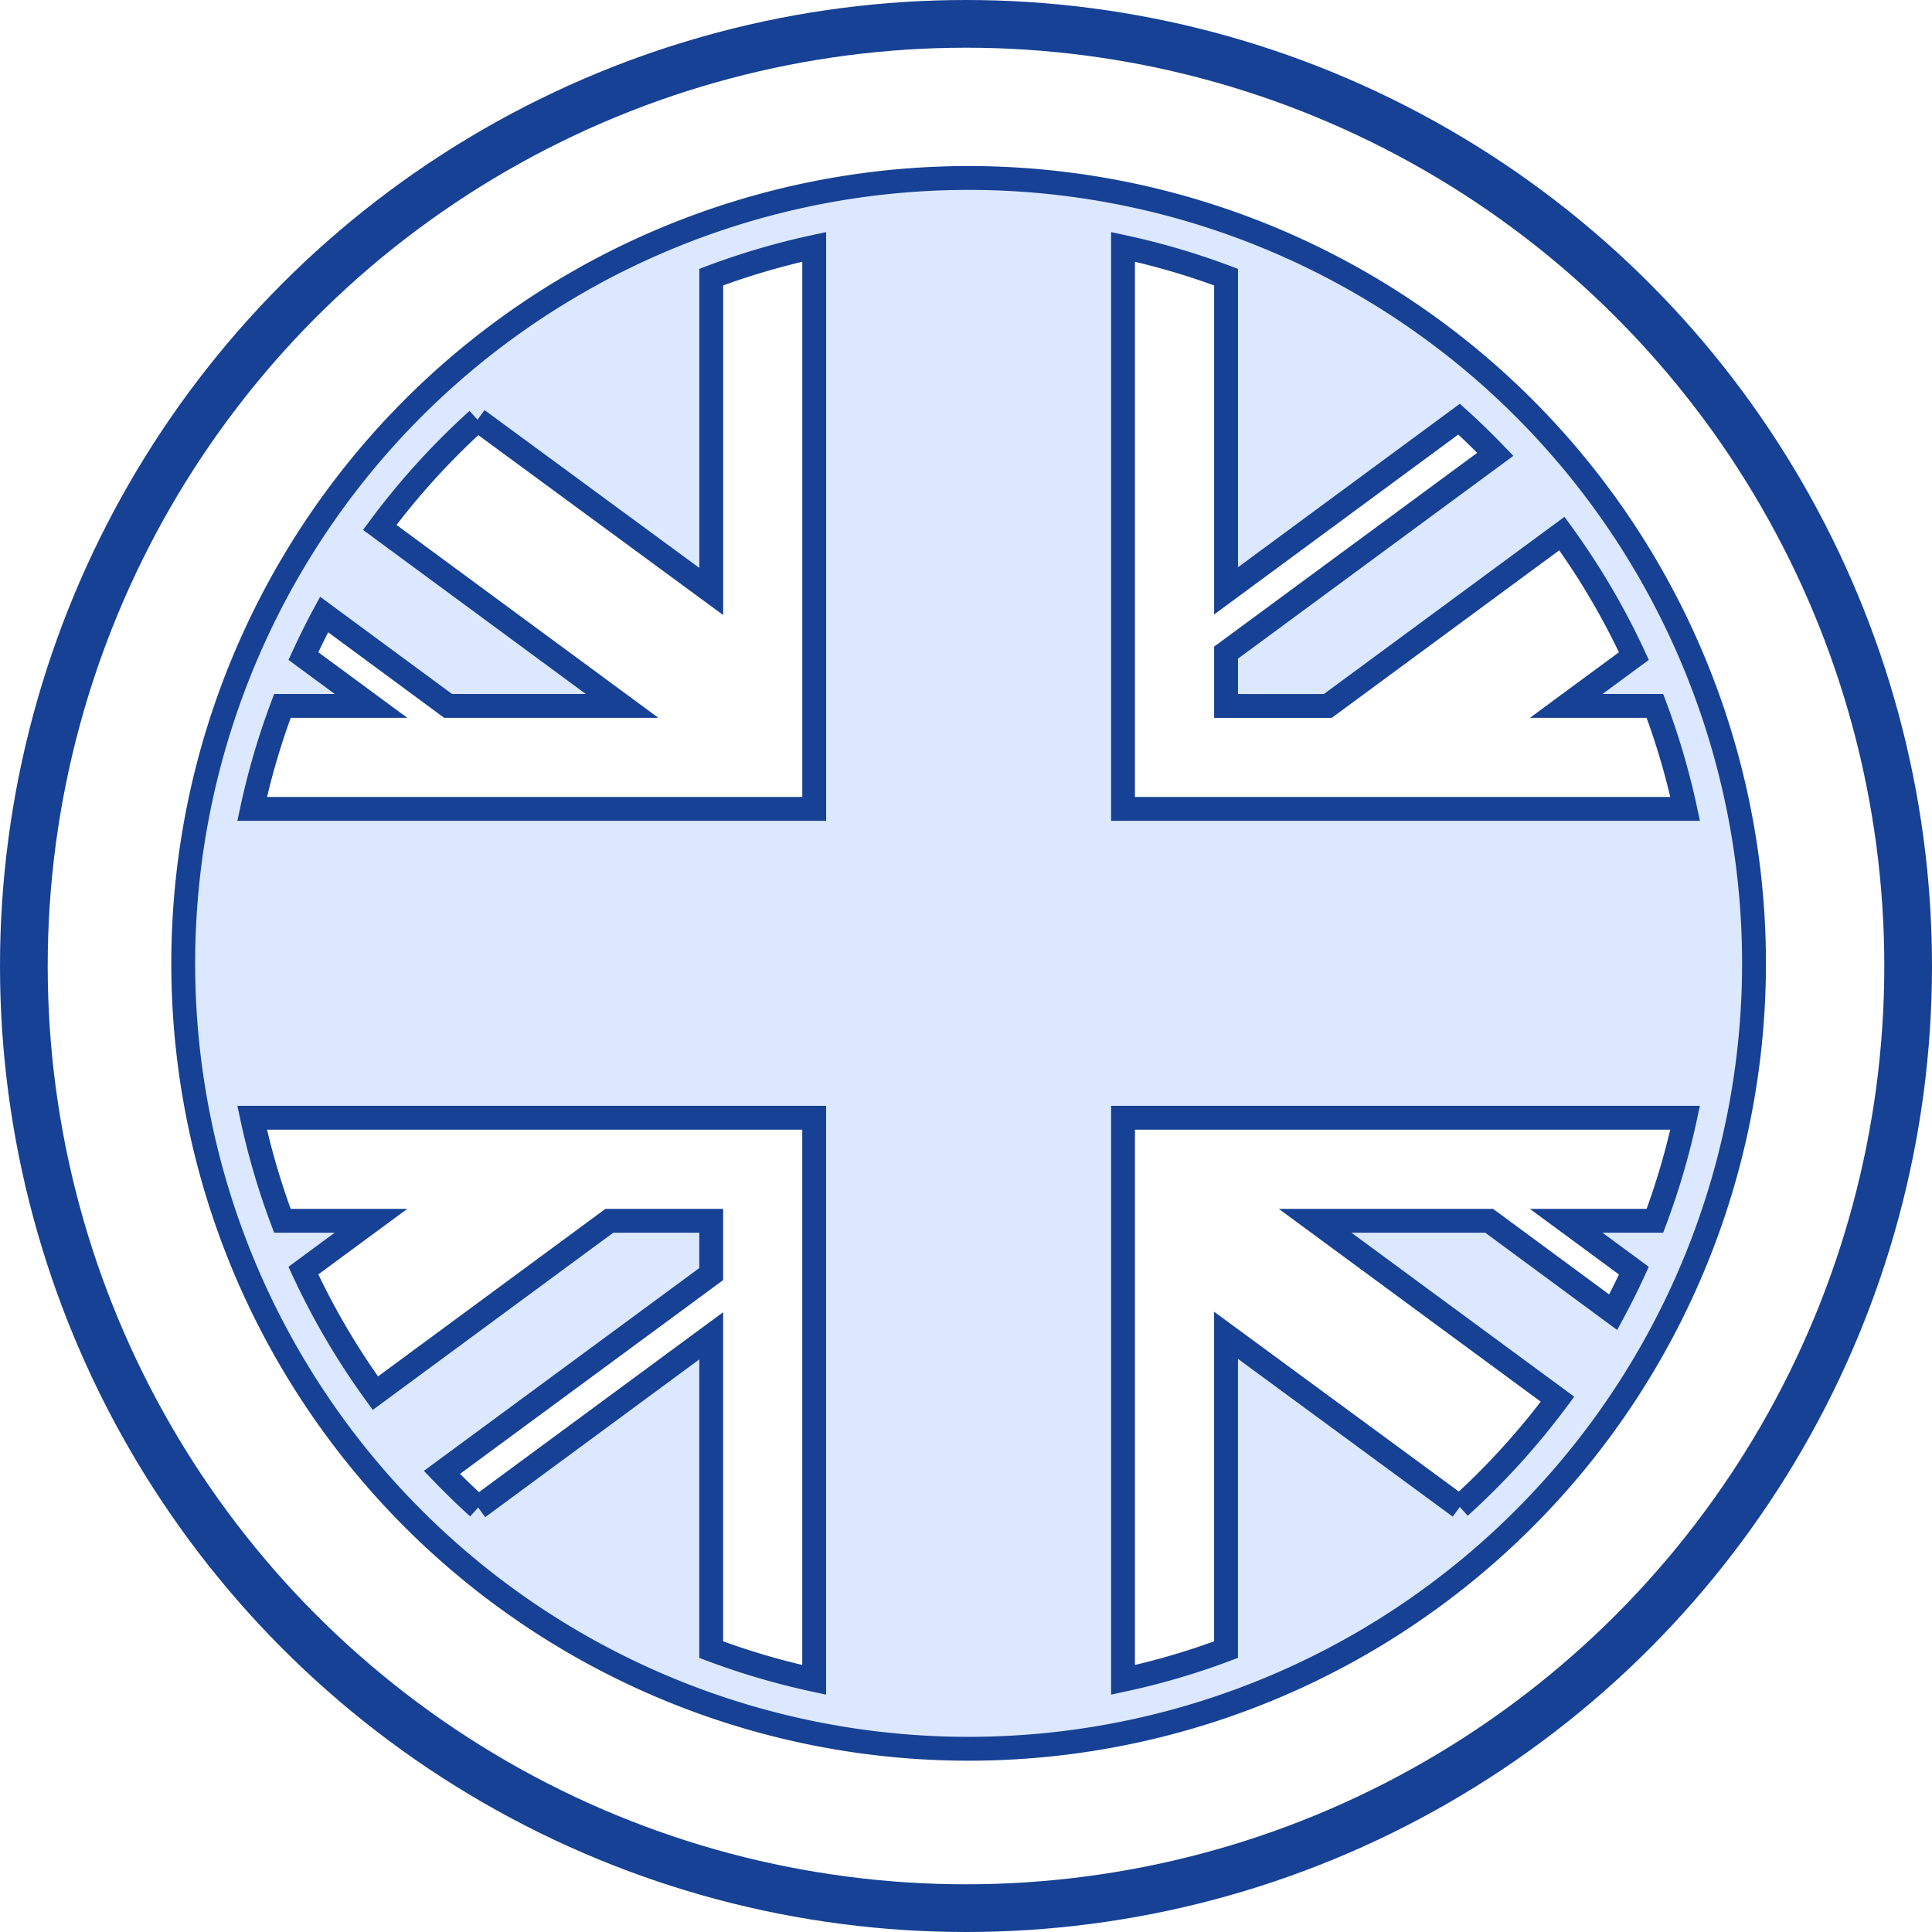
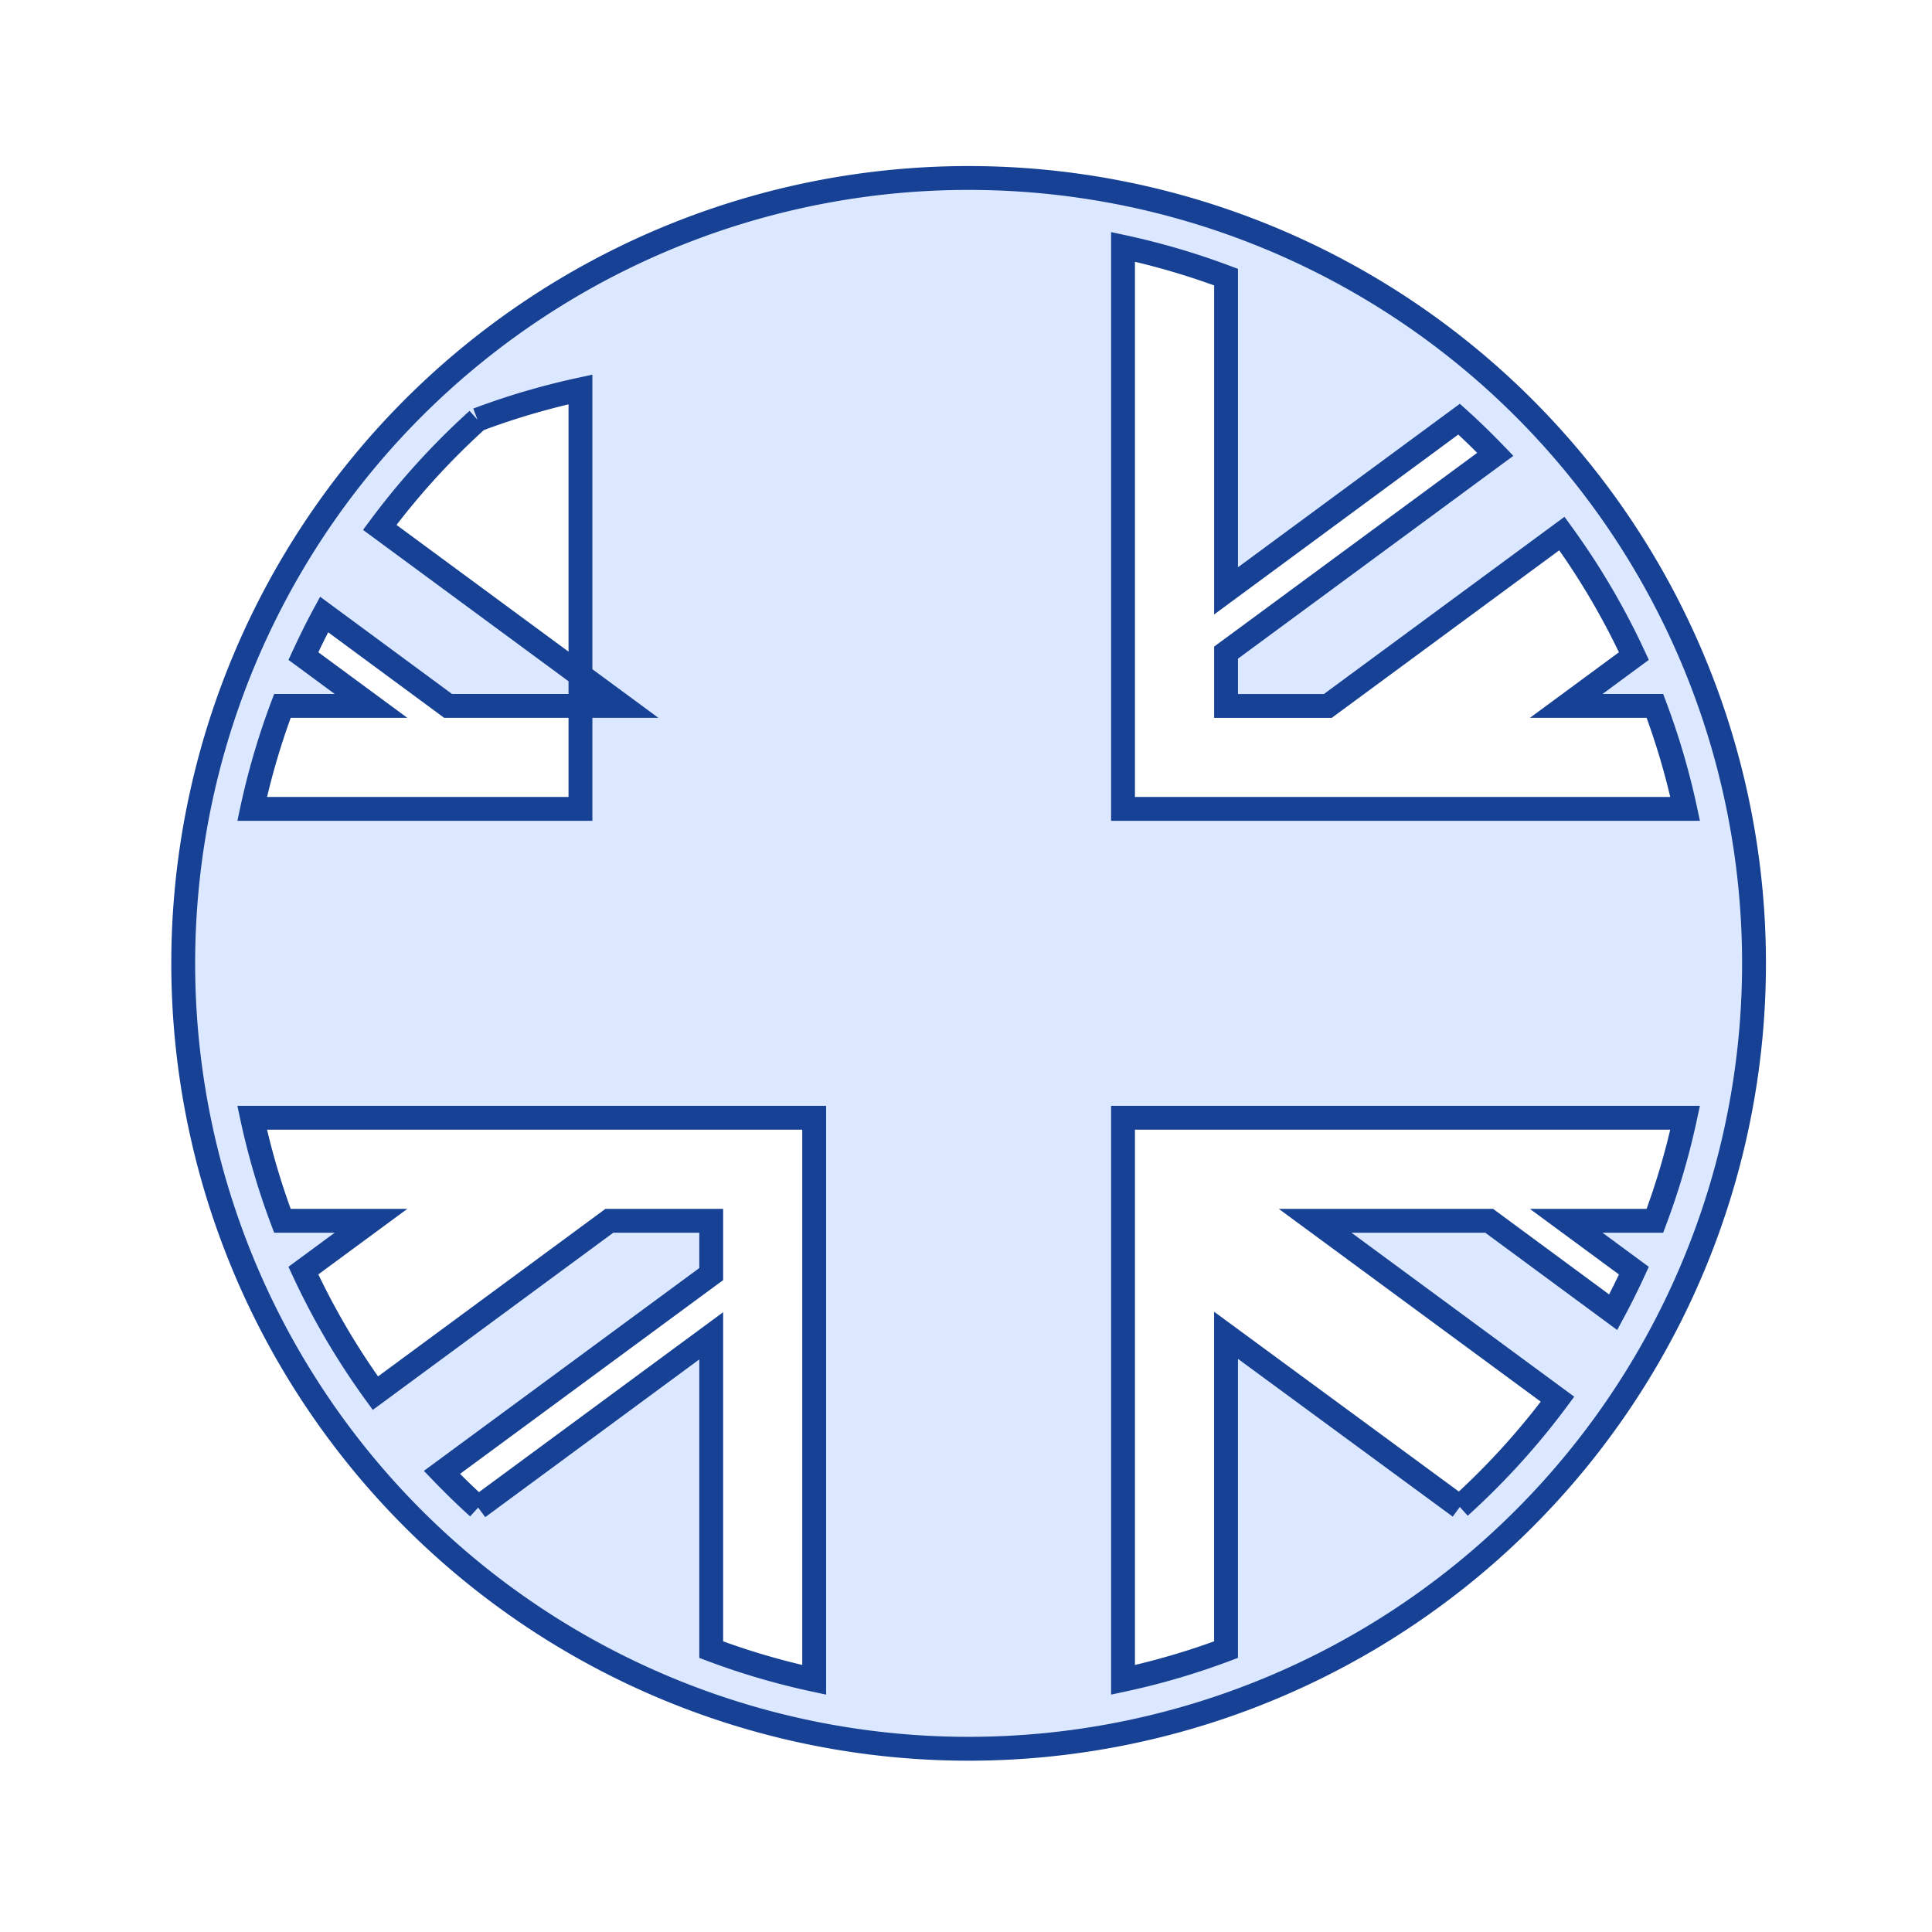
<svg xmlns="http://www.w3.org/2000/svg" viewBox="0 0 81 81" height="81" width="81">
  <g transform="translate(-1580 -1294.221)" data-name="Group 296" id="Group_296">
    <g transform="translate(1587.683 1301.683)" data-name="Group 295" id="Group_295">
-       <path stroke-width="1" stroke="#164194" fill="#dce8ff" transform="translate(-2 -2)" d="M34.928,2A32.928,32.928,0,1,0,67.855,34.928,32.928,32.928,0,0,0,34.928,2M14.364,57.744q-.784-.711-1.519-1.475l11.29-8.314V45.72h-4.27l-9.81,7.228a30.743,30.743,0,0,1-3.019-5.139L9.872,45.72H6.157A30.394,30.394,0,0,1,4.888,41.4H28.452V64.967A30.482,30.482,0,0,1,24.135,63.7V50.543l-9.771,7.2M41.4,25.092V4.888A30.482,30.482,0,0,1,45.72,6.157V19.311l9.77-7.2c.525.473,1.028.967,1.519,1.475L45.72,21.9v2.235h4.267L59.8,16.907a30.692,30.692,0,0,1,3.019,5.137l-2.837,2.09H63.7a30.4,30.4,0,0,1,1.269,4.318H41.4v-3.36M14.336,12.135l9.8,7.2,0-13.178a30.482,30.482,0,0,1,4.317-1.269V28.452H4.888a30.539,30.539,0,0,1,1.269-4.318H9.874l-2.837-2.09c.273-.59.559-1.174.868-1.744l5.2,3.834H20.4L10.238,16.649a30.989,30.989,0,0,1,4.1-4.514M55.519,57.72l-9.8-7.2,0,13.179A30.339,30.339,0,0,1,41.4,64.967V41.4H64.967A30.538,30.538,0,0,1,63.7,45.72h-3.72l2.839,2.091q-.406.885-.868,1.743l-5.2-3.834H49.455L59.617,53.2a30.94,30.94,0,0,1-4.1,4.515" id="flag-for-united-kingdom-svgrepo-com" />
+       <path stroke-width="1" stroke="#164194" fill="#dce8ff" transform="translate(-2 -2)" d="M34.928,2A32.928,32.928,0,1,0,67.855,34.928,32.928,32.928,0,0,0,34.928,2M14.364,57.744q-.784-.711-1.519-1.475l11.29-8.314V45.72h-4.27l-9.81,7.228a30.743,30.743,0,0,1-3.019-5.139L9.872,45.72H6.157A30.394,30.394,0,0,1,4.888,41.4H28.452V64.967A30.482,30.482,0,0,1,24.135,63.7V50.543l-9.771,7.2M41.4,25.092V4.888A30.482,30.482,0,0,1,45.72,6.157V19.311l9.77-7.2c.525.473,1.028.967,1.519,1.475L45.72,21.9v2.235h4.267L59.8,16.907a30.692,30.692,0,0,1,3.019,5.137l-2.837,2.09H63.7a30.4,30.4,0,0,1,1.269,4.318H41.4v-3.36M14.336,12.135a30.482,30.482,0,0,1,4.317-1.269V28.452H4.888a30.539,30.539,0,0,1,1.269-4.318H9.874l-2.837-2.09c.273-.59.559-1.174.868-1.744l5.2,3.834H20.4L10.238,16.649a30.989,30.989,0,0,1,4.1-4.514M55.519,57.72l-9.8-7.2,0,13.179A30.339,30.339,0,0,1,41.4,64.967V41.4H64.967A30.538,30.538,0,0,1,63.7,45.72h-3.72l2.839,2.091q-.406.885-.868,1.743l-5.2-3.834H49.455L59.617,53.2a30.94,30.94,0,0,1-4.1,4.515" id="flag-for-united-kingdom-svgrepo-com" />
    </g>
    <g stroke-width="2" stroke="#164194" fill="none" transform="translate(1580 1294.221)" data-name="Ellipse 69" id="Ellipse_69">
      <circle stroke="none" r="40.5" cy="40.5" cx="40.5" />
-       <circle fill="none" r="39.5" cy="40.5" cx="40.5" />
    </g>
  </g>
</svg>